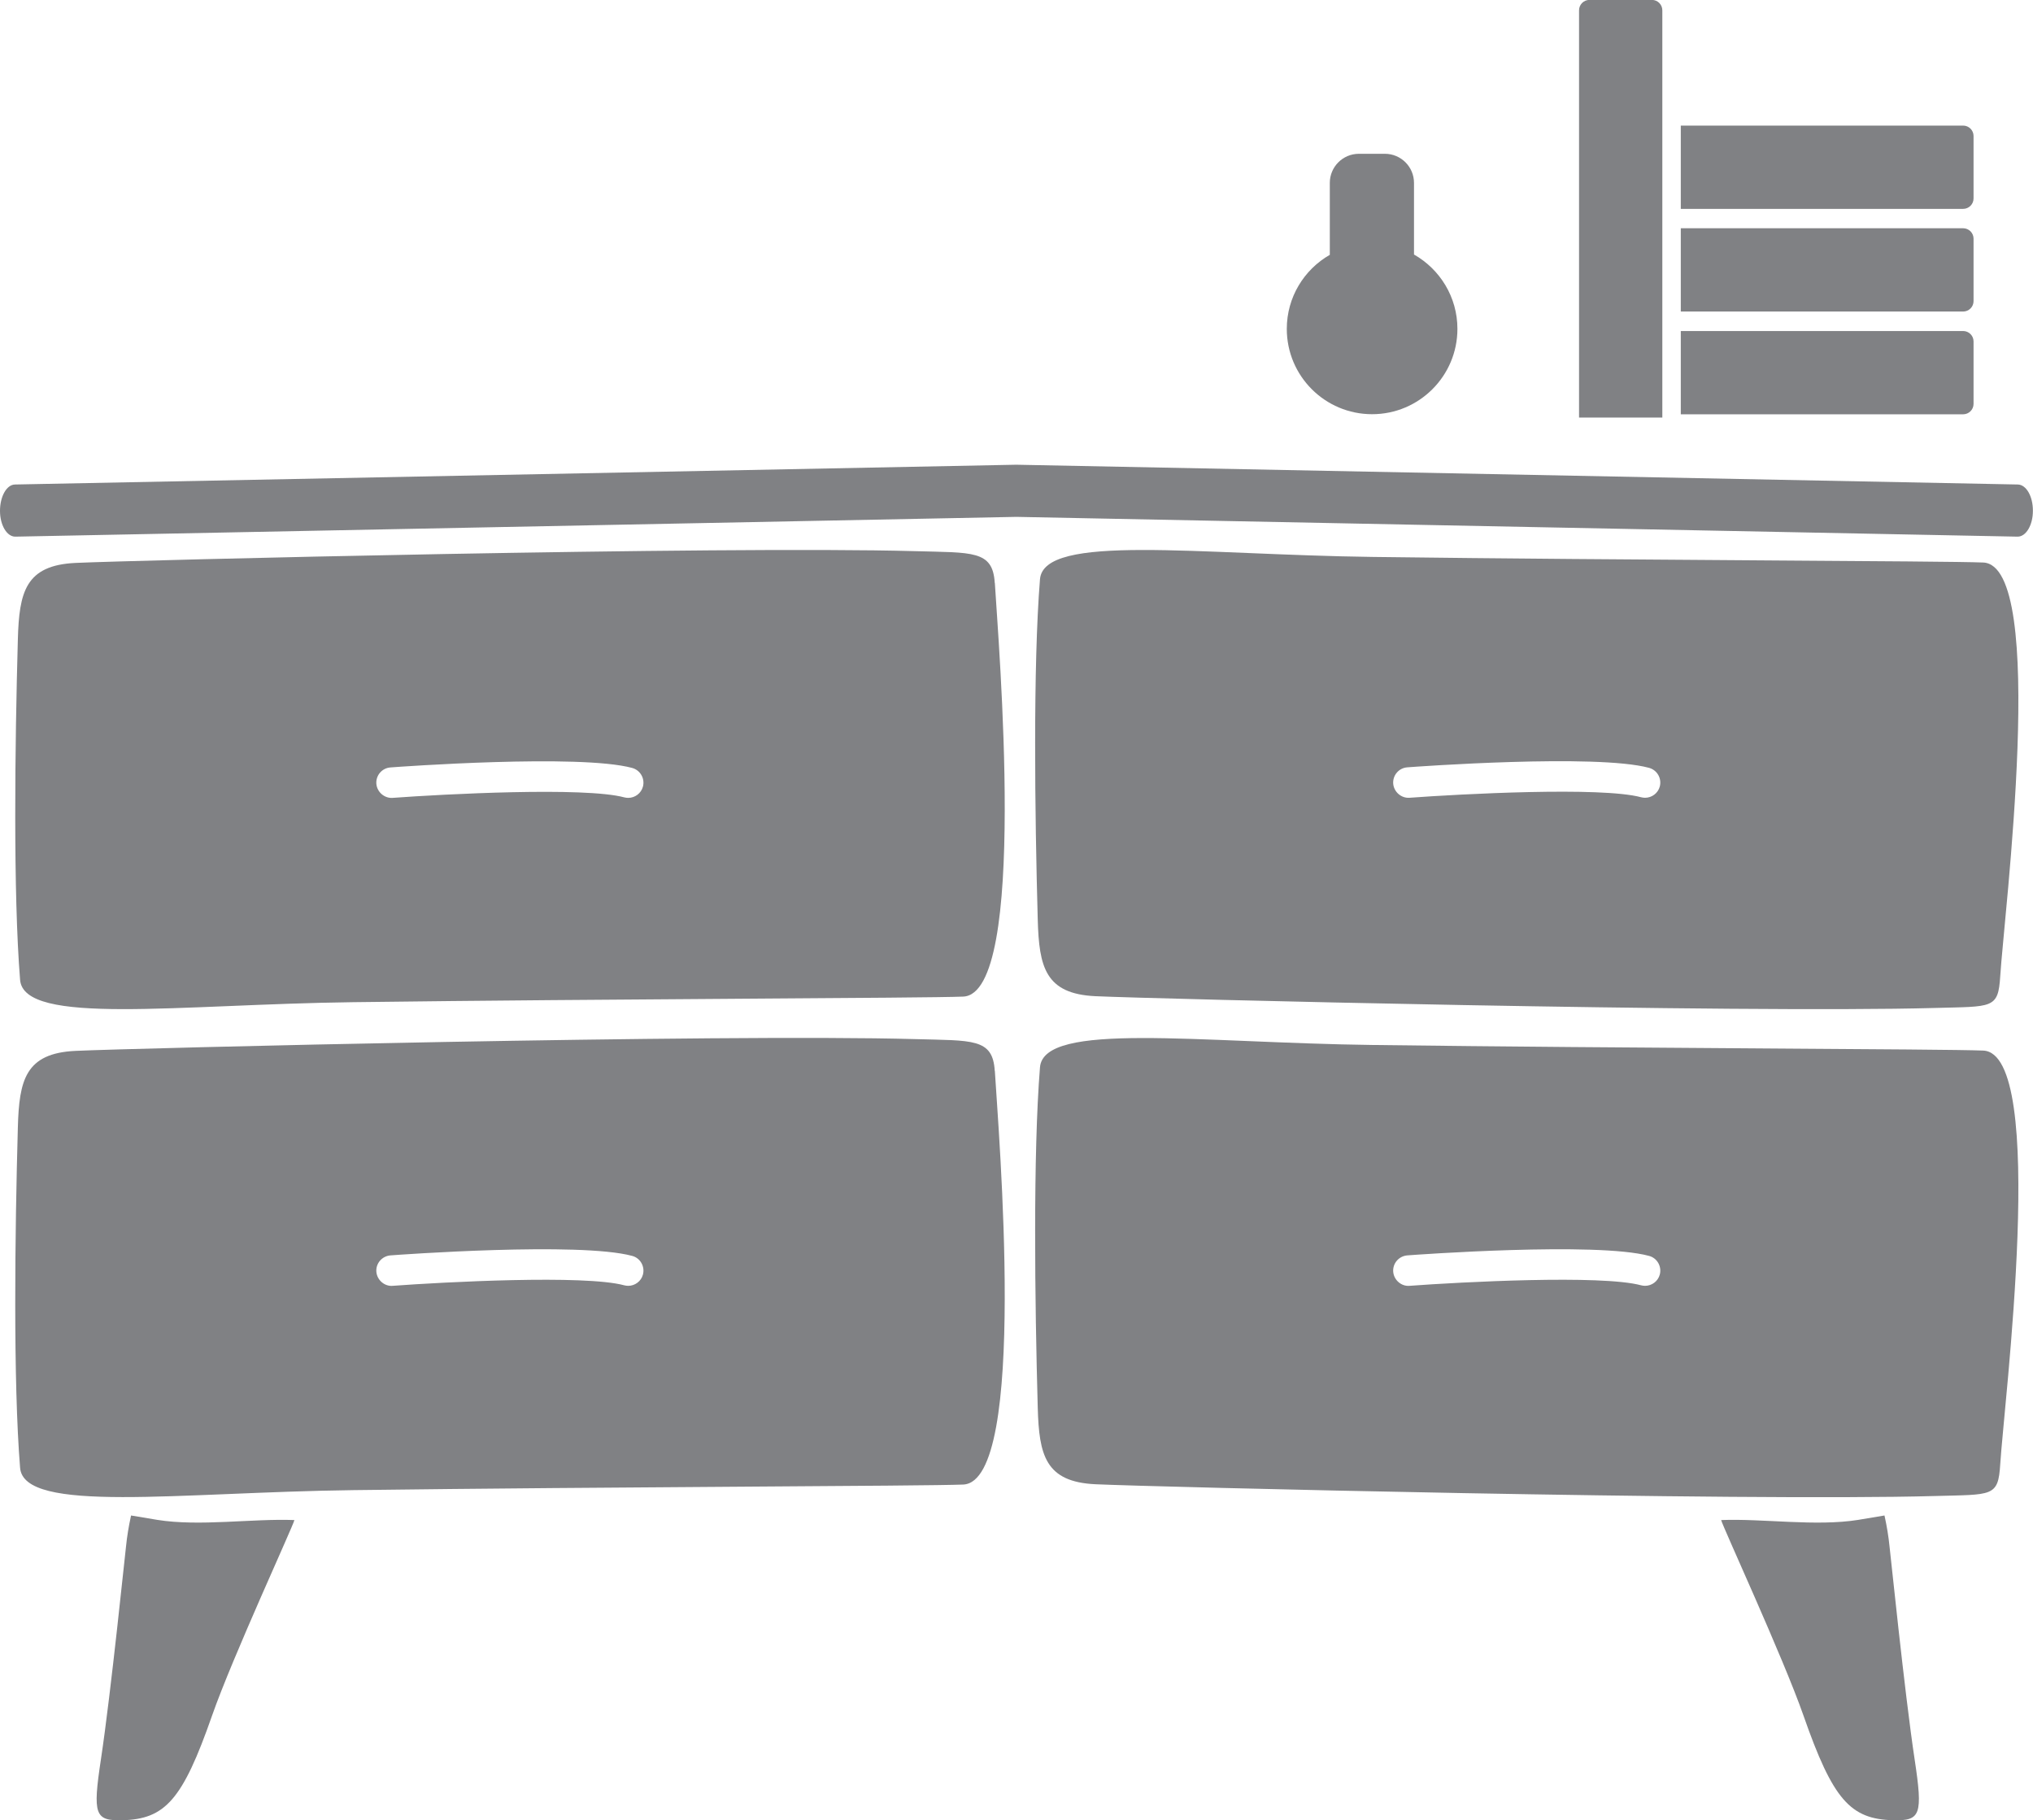
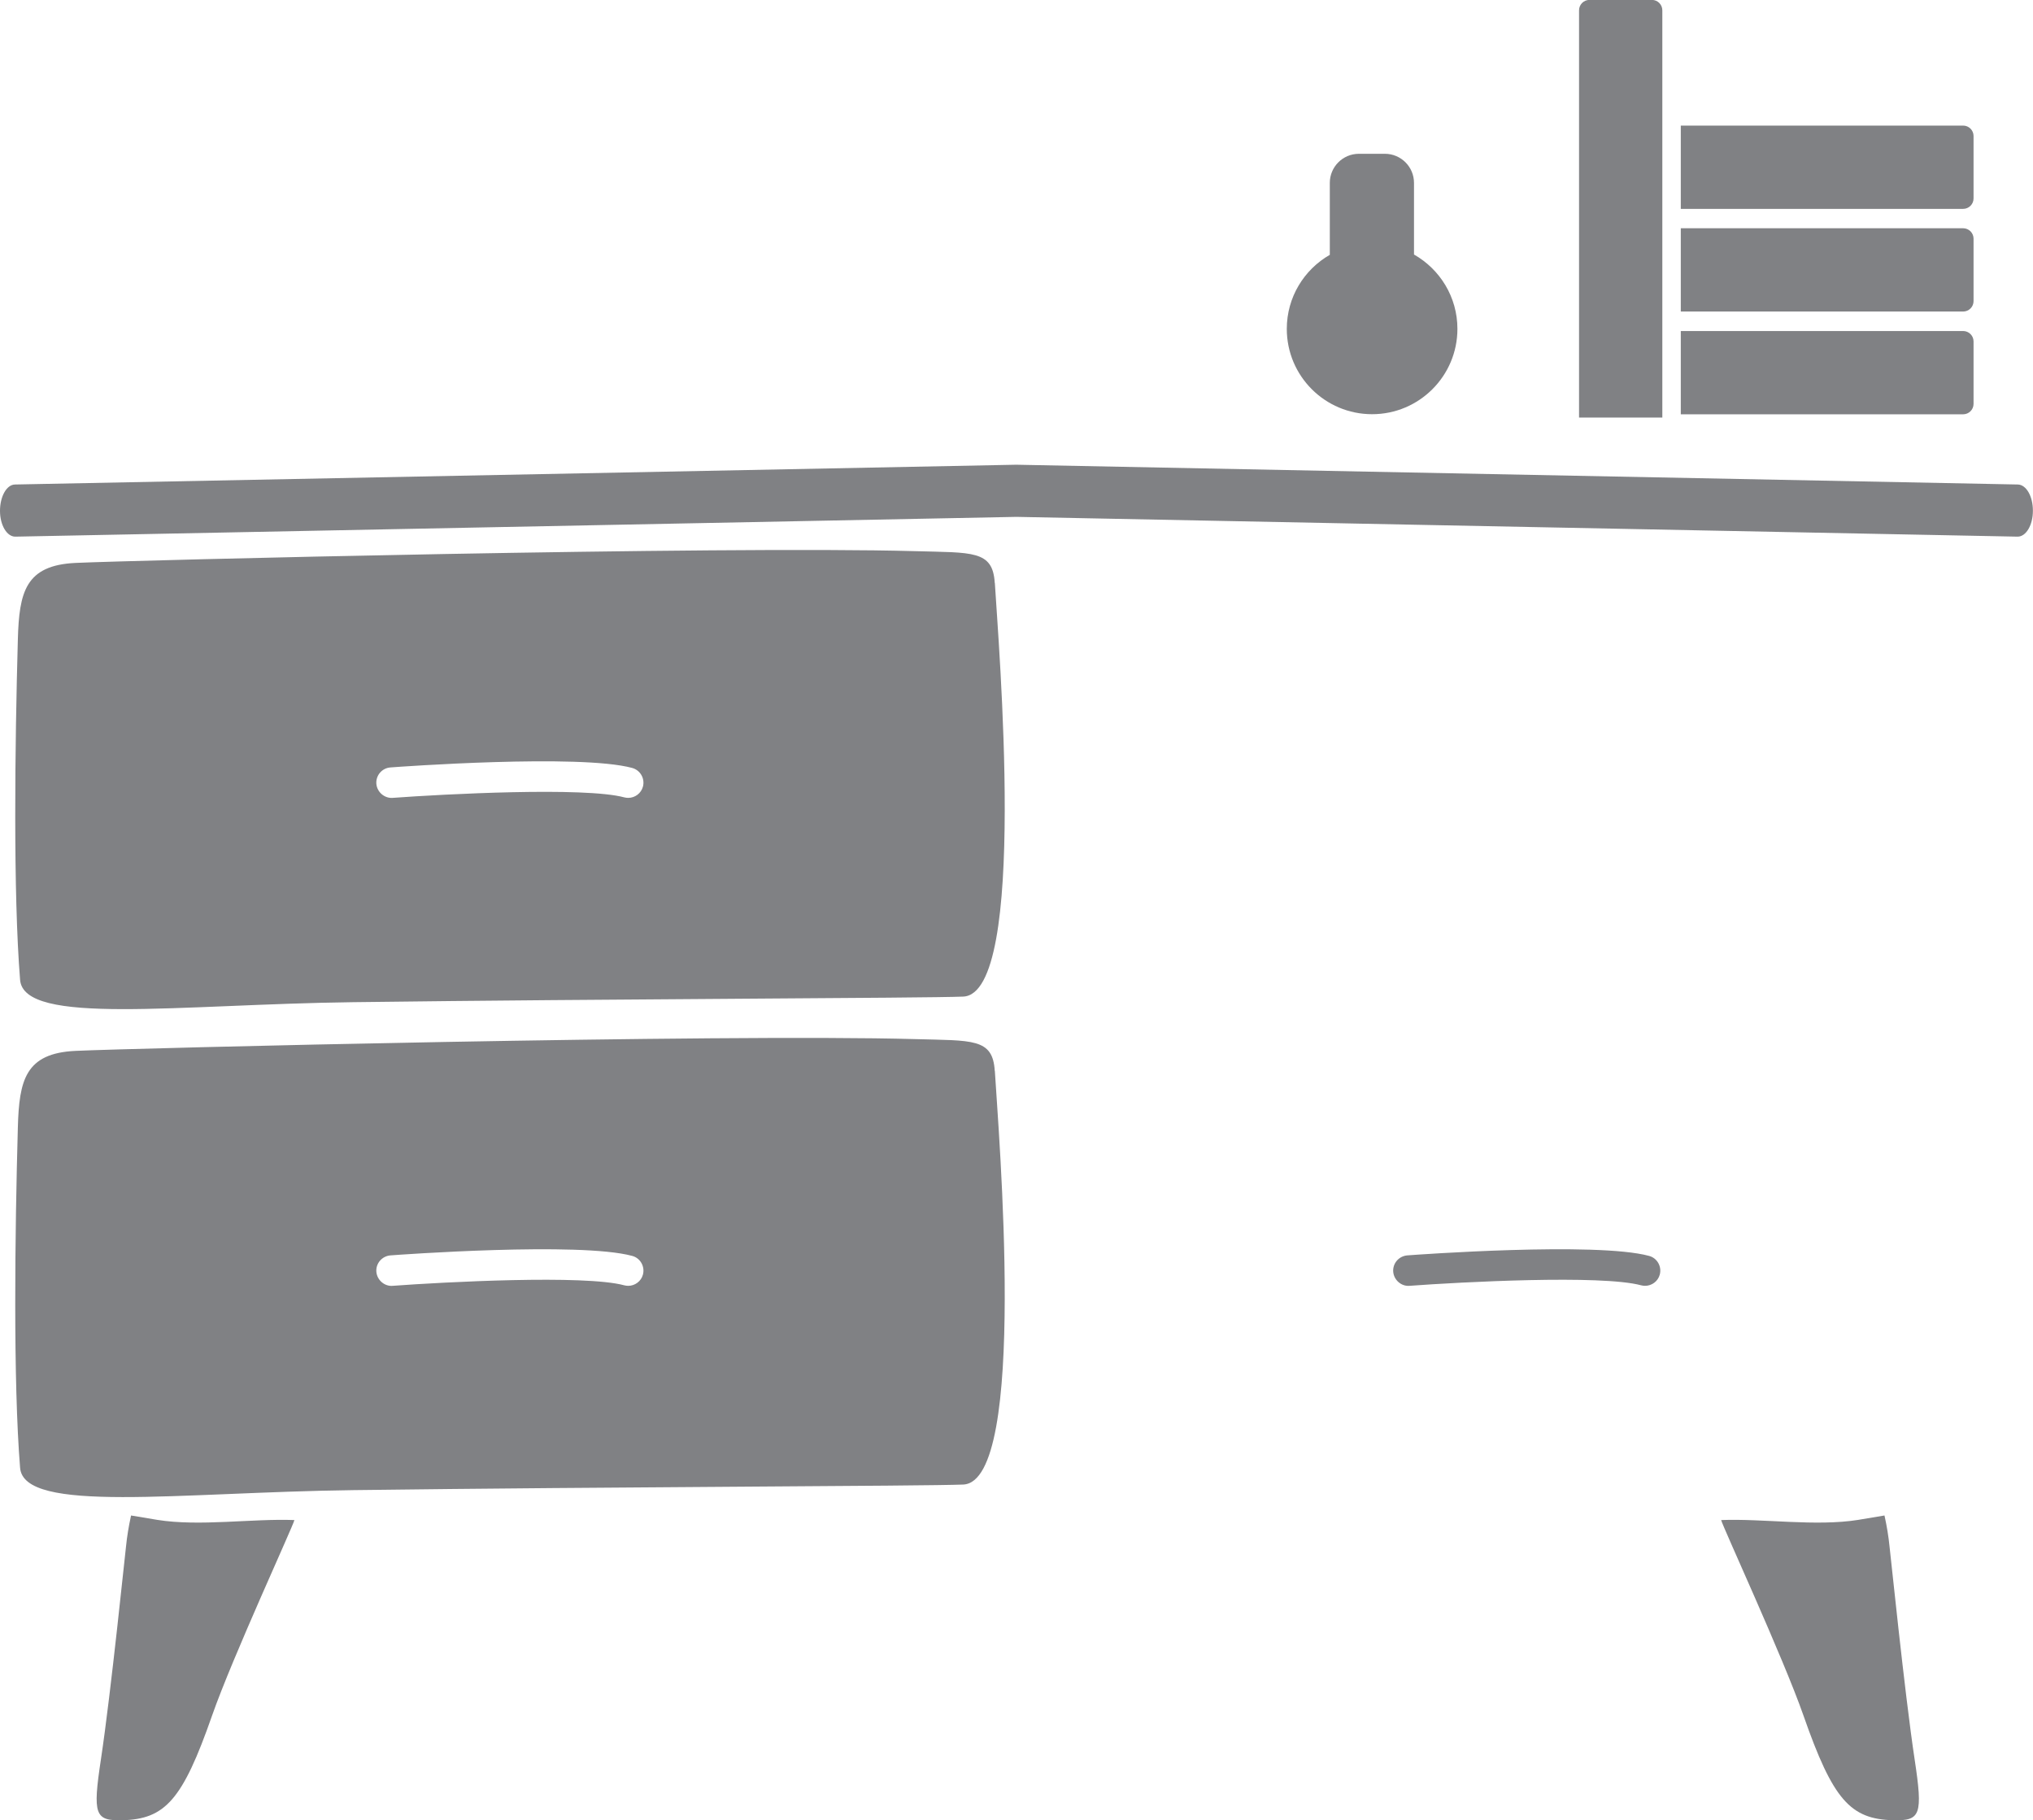
<svg xmlns="http://www.w3.org/2000/svg" id="Layer_1" data-name="Layer 1" viewBox="0 0 200.41 179.43">
  <defs>
    <style>
      .cls-1 {
        fill: #808184;
      }
    </style>
  </defs>
  <path class="cls-1" d="M15.5,149.82c-.86-.14-1.72-.28-2.58-.43-.23,1.04-.4,2.07-.5,3.08-.03,.1-1.48,14.41-2.47,20.95-.83,5.49-.59,6.07,2.09,6.01,4.24-.1,5.96-2,8.86-10.3,2.01-5.76,8.07-18.86,8.12-19.29-4.16-.16-9.34,.65-13.53-.02Z" />
  <path class="cls-1" d="M183.19,149.82c.86-.14,1.72-.28,2.58-.43,.23,1.04,.4,2.07,.5,3.08,.03,.1,1.48,14.41,2.47,20.95,.83,5.49,.59,6.07-2.09,6.01-4.24-.1-5.96-2-8.86-10.3-2.01-5.76-8.07-18.86-8.12-19.29,4.16-.16,9.34,.65,13.53-.02Z" />
  <path class="cls-1" d="M98.06,57.46c-.19-3.24-2.21-2.97-7.87-3.13-19.07-.53-77.19,.9-82.74,1.16-4.95,.23-5.56,2.88-5.69,7.53-.29,10.39-.47,25.02,.22,33.57,.37,4.54,15.56,2.42,32.85,2.2,25.44-.33,56.3-.39,60.12-.55,6.42-.27,3.46-34.96,3.12-40.78Zm-34.68,20.08c-.18,.67-.79,1.11-1.45,1.11-.13,0-.26-.02-.39-.05-3.92-1.05-17.81-.32-22.83,.05-.8,.06-1.54-.56-1.61-1.39-.06-.83,.56-1.55,1.39-1.61,.76-.06,18.62-1.36,23.83,.05,.8,.22,1.27,1.04,1.06,1.84Z" />
  <path class="cls-1" d="M98.06,105.56c-.19-3.24-2.21-2.97-7.87-3.13-19.07-.53-77.19,.9-82.74,1.16-4.95,.23-5.56,2.88-5.69,7.53-.29,10.39-.47,25.02,.22,33.57,.37,4.54,15.56,2.42,32.85,2.2,25.44-.33,56.3-.39,60.12-.55,6.42-.27,3.46-34.96,3.12-40.78Zm-34.68,20.08c-.18,.67-.79,1.11-1.45,1.11-.13,0-.26-.02-.39-.05-3.92-1.06-17.81-.32-22.83,.05-.8,.07-1.54-.56-1.61-1.39-.06-.83,.56-1.54,1.39-1.61,.76-.06,18.62-1.36,23.83,.05,.8,.21,1.27,1.04,1.06,1.84Z" />
-   <path class="cls-1" d="M195.49,55.45c-3.82-.16-34.68-.22-60.12-.55-17.29-.22-32.48-2.34-32.85,2.2-.69,8.54-.51,23.18-.22,33.57,.13,4.65,.74,7.3,5.69,7.53,5.55,.26,63.67,1.69,82.75,1.16,5.67-.16,6.24,.12,6.44-3.13,.35-5.82,4.74-40.51-1.68-40.78Zm-31.87,22.08c-.18,.67-.79,1.11-1.45,1.11-.13,0-.26-.02-.39-.05-3.92-1.06-17.81-.32-22.83,.05-.8,.06-1.54-.56-1.61-1.39-.06-.83,.56-1.55,1.39-1.61,.76-.06,18.62-1.36,23.83,.05,.8,.22,1.27,1.04,1.06,1.84Z" />
-   <path class="cls-1" d="M195.49,103.56c-3.82-.16-34.68-.22-60.12-.55-17.29-.22-32.48-2.34-32.85,2.2-.69,8.54-.51,23.18-.22,33.57,.13,4.65,.74,7.3,5.69,7.53,5.55,.26,63.67,1.69,82.75,1.16,5.67-.16,6.24,.12,6.44-3.13,.35-5.82,4.74-40.51-1.68-40.78Zm-31.87,22.08c-.18,.67-.79,1.11-1.45,1.11-.13,0-.26-.02-.39-.05-3.92-1.06-17.81-.32-22.83,.05-.8,.07-1.54-.56-1.61-1.39-.06-.83,.56-1.54,1.39-1.61,.76-.06,18.62-1.36,23.83,.05,.8,.21,1.27,1.04,1.06,1.84Z" />
+   <path class="cls-1" d="M195.49,103.56Zm-31.87,22.08c-.18,.67-.79,1.11-1.45,1.11-.13,0-.26-.02-.39-.05-3.92-1.06-17.81-.32-22.83,.05-.8,.07-1.54-.56-1.61-1.39-.06-.83,.56-1.54,1.39-1.61,.76-.06,18.62-1.36,23.83,.05,.8,.21,1.27,1.04,1.06,1.84Z" />
  <path class="cls-1" d="M198.91,52.9h-.02l-98.7-1.95L1.52,52.9h-.02C.68,52.9,0,51.77,0,50.36c0-1.42,.65-2.59,1.48-2.6l98.7-1.95,98.74,1.95c.83,.02,1.49,1.18,1.48,2.6,0,1.41-.68,2.54-1.5,2.54Z" />
  <path class="cls-1" d="M139.39,25.1v-7.07c0-1.59-1.29-2.87-2.87-2.87h-2.56c-1.59,0-2.87,1.29-2.87,2.87v7.09c-2.53,1.45-4.24,4.17-4.24,7.3,0,4.65,3.77,8.41,8.41,8.41s8.41-3.77,8.41-8.41c0-3.15-1.73-5.88-4.28-7.33Z" />
  <path class="cls-1" d="M165.69,32.63h27.83c.57,0,1.03,.46,1.03,1.03v6.15c0,.57-.46,1.03-1.03,1.03h-27.83v-8.21h0Z" />
  <path class="cls-1" d="M165.69,22.5h27.83c.57,0,1.03,.46,1.03,1.03v6.15c0,.57-.46,1.03-1.03,1.03h-27.83v-8.21h0Z" />
  <path class="cls-1" d="M165.69,12.38h27.83c.57,0,1.03,.46,1.03,1.03v6.15c0,.57-.46,1.03-1.03,1.03h-27.83V12.38h0Z" />
  <path class="cls-1" d="M139.18,16.48h40.14c.57,0,1.03,.46,1.03,1.03v6.15c0,.57-.46,1.03-1.03,1.03h-40.14v-8.21h0Z" transform="translate(139.18 180.34) rotate(-90)" />
</svg>